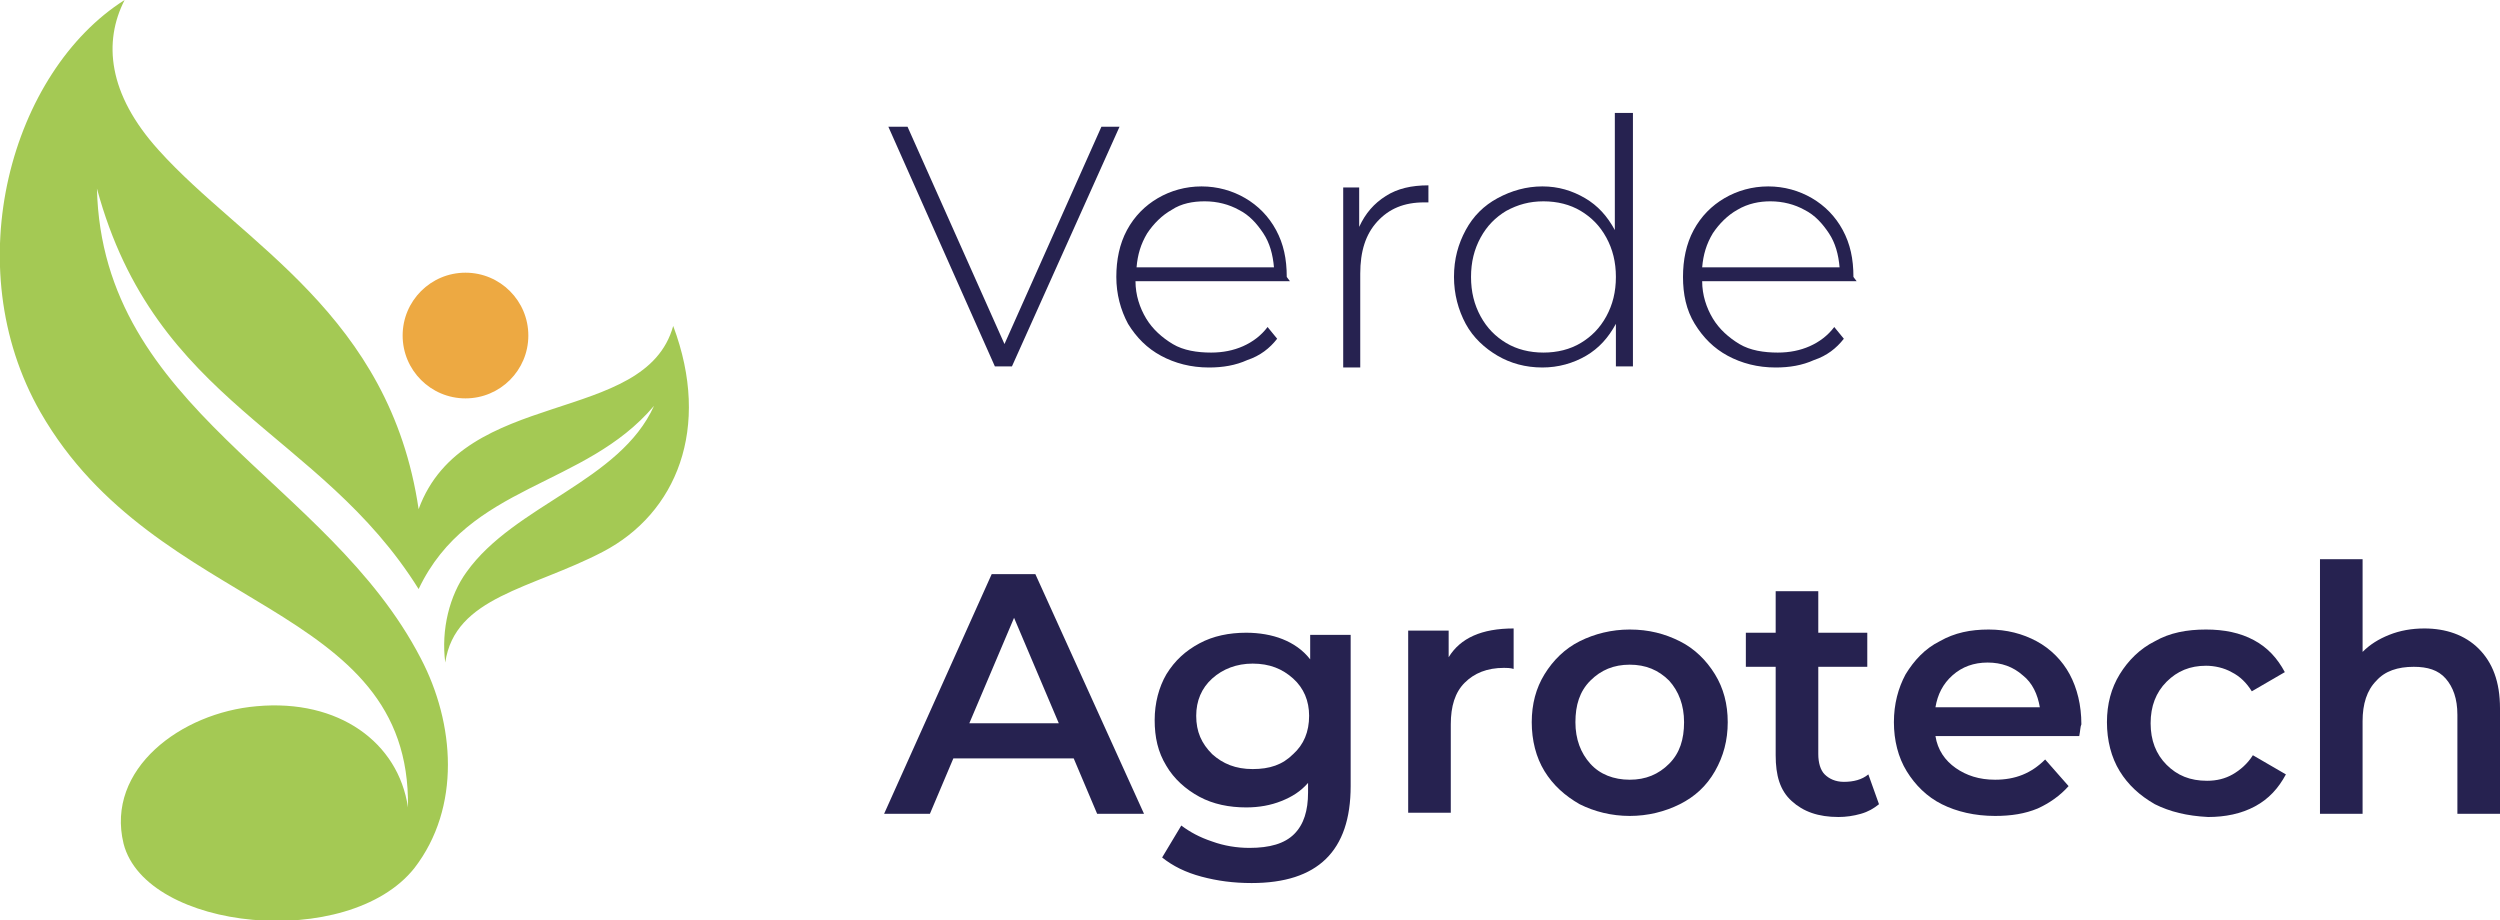
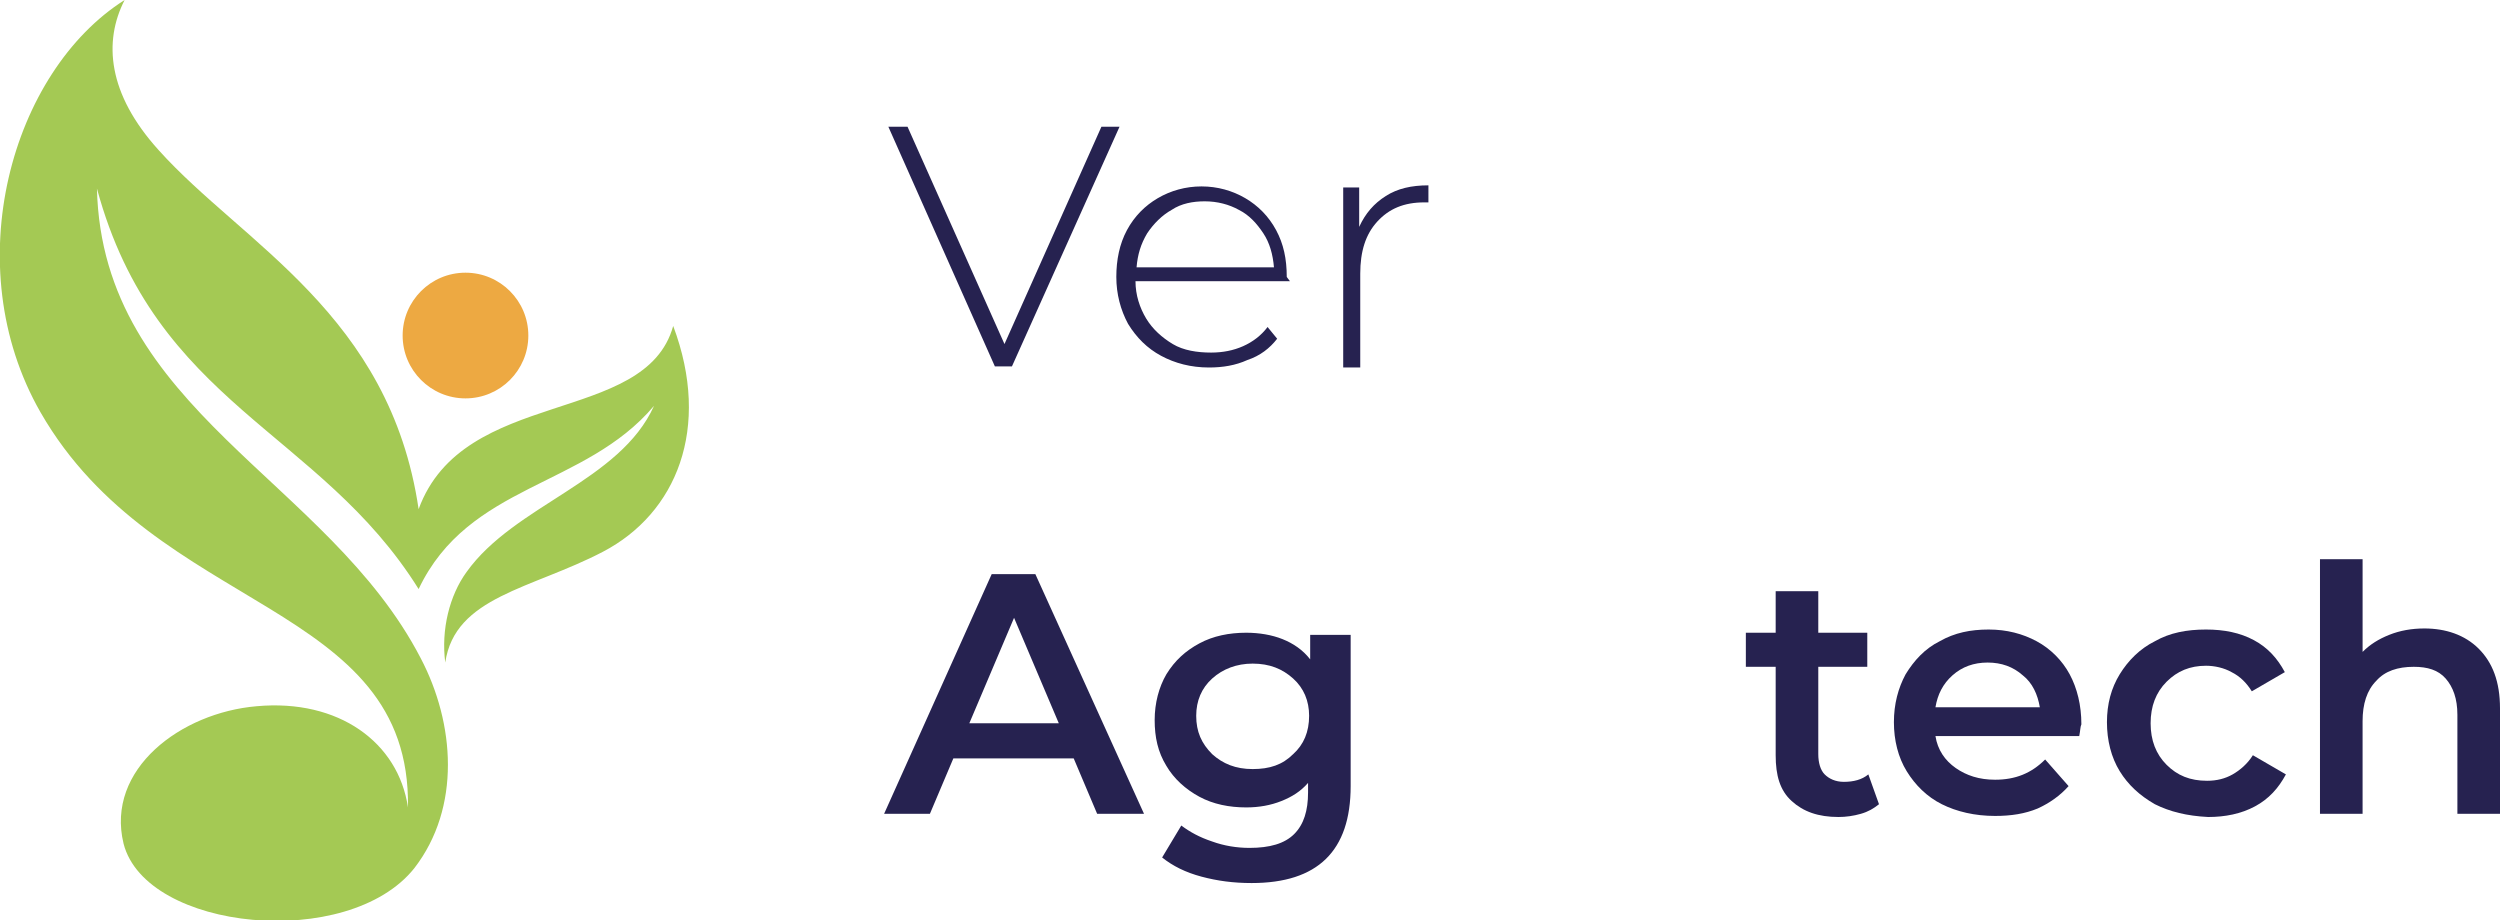
<svg xmlns="http://www.w3.org/2000/svg" version="1.1" id="Layer_1" x="0px" y="0px" viewBox="0 0 234.7 86.4" style="enable-background:new 0 0 234.7 86.4;" xml:space="preserve">
  <style type="text/css">
	.st0{fill:#A4C954;}
	.st1{fill:#EDA942;}
	.st2{enable-background:new    ;}
	.st3{fill:#262250;}
</style>
  <g>
    <path class="st0" d="M11.7,0c-2,3.9-1.6,8.8,3.2,14.1c7.9,8.8,21.7,15.4,24.4,33.7c4.2-11.5,21.3-7.8,23.9-17.2   c3.6,9.6,0.3,17.6-6.6,21.2c-6.7,3.5-13.9,4.2-14.8,10.4c-0.4-3.1,0.4-6.3,2-8.5c4.5-6.3,14.4-8.5,17.6-15.6   c-6.5,7.7-17.4,7.3-22.1,17.2C30,40.4,14.6,38,9.1,17.7C9.6,38.5,30.8,45,39.5,61.8c3.2,6.1,3.8,14-0.6,19.7   c-6.2,7.8-25.2,5.9-27.3-2.3C9.9,72.2,17,66.9,24.1,66.3c7.7-0.7,13.3,3.4,14.2,9.5c0.3-19.4-23.6-18.1-34.5-37.1   C-4.1,24.9,1.1,6.7,11.7,0L11.7,0z" />
    <circle class="st1" cx="43.7" cy="31.5" r="5.9" />
    <g>
      <g class="st2">
        <path class="st3" d="M105.1,11.9L95,34.4h-1.6l-10-22.5h1.8l9.1,20.4l9.1-20.4H105.1z" />
-         <path class="st3" d="M121.1,26.4h-14.5c0,1.3,0.4,2.5,1,3.5c0.6,1,1.5,1.8,2.5,2.4s2.3,0.8,3.6,0.8c1.1,0,2.1-0.2,3-0.6     c0.9-0.4,1.7-1,2.3-1.8l0.9,1.1c-0.7,0.9-1.6,1.6-2.8,2c-1.1,0.5-2.3,0.7-3.6,0.7c-1.7,0-3.2-0.4-4.5-1.1c-1.3-0.7-2.3-1.7-3.1-3     c-0.7-1.3-1.1-2.8-1.1-4.4c0-1.6,0.3-3.1,1-4.4c0.7-1.3,1.7-2.3,2.9-3c1.2-0.7,2.6-1.1,4.1-1.1c1.5,0,2.9,0.4,4.1,1.1     c1.2,0.7,2.2,1.7,2.9,3c0.7,1.3,1,2.7,1,4.4L121.1,26.4z M110,19.7c-0.9,0.5-1.7,1.3-2.3,2.2c-0.6,1-0.9,2-1,3.2h12.9     c-0.1-1.2-0.4-2.3-1-3.2c-0.6-0.9-1.3-1.7-2.3-2.2c-0.9-0.5-2-0.8-3.2-0.8C112,18.9,110.9,19.1,110,19.7z" />
+         <path class="st3" d="M121.1,26.4h-14.5c0,1.3,0.4,2.5,1,3.5c0.6,1,1.5,1.8,2.5,2.4s2.3,0.8,3.6,0.8c1.1,0,2.1-0.2,3-0.6     c0.9-0.4,1.7-1,2.3-1.8l0.9,1.1c-0.7,0.9-1.6,1.6-2.8,2c-1.1,0.5-2.3,0.7-3.6,0.7c-1.7,0-3.2-0.4-4.5-1.1c-1.3-0.7-2.3-1.7-3.1-3     c-0.7-1.3-1.1-2.8-1.1-4.4c0-1.6,0.3-3.1,1-4.4c0.7-1.3,1.7-2.3,2.9-3c1.2-0.7,2.6-1.1,4.1-1.1c1.5,0,2.9,0.4,4.1,1.1     c1.2,0.7,2.2,1.7,2.9,3c0.7,1.3,1,2.7,1,4.4L121.1,26.4z M110,19.7c-0.9,0.5-1.7,1.3-2.3,2.2c-0.6,1-0.9,2-1,3.2h12.9     c-0.1-1.2-0.4-2.3-1-3.2c-0.6-0.9-1.3-1.7-2.3-2.2c-0.9-0.5-2-0.8-3.2-0.8C112,18.9,110.9,19.1,110,19.7" />
        <path class="st3" d="M130.1,18.4c1.1-0.7,2.4-1,4-1V19l-0.4,0c-1.9,0-3.3,0.6-4.4,1.8s-1.6,2.8-1.6,4.9v8.8h-1.6V17.6h1.5v3.7     C128.2,20,129,19.1,130.1,18.4z" />
-         <path class="st3" d="M153.3,10.5v23.9h-1.6v-4c-0.7,1.3-1.6,2.3-2.8,3c-1.2,0.7-2.6,1.1-4.1,1.1c-1.6,0-3-0.4-4.2-1.1     s-2.3-1.7-3-3c-0.7-1.3-1.1-2.8-1.1-4.4c0-1.7,0.4-3.1,1.1-4.4c0.7-1.3,1.7-2.3,3-3c1.3-0.7,2.7-1.1,4.2-1.1c1.5,0,2.8,0.4,4,1.1     c1.2,0.7,2.1,1.7,2.8,3v-11H153.3z M148.4,32.2c1-0.6,1.8-1.4,2.4-2.5c0.6-1.1,0.9-2.3,0.9-3.7c0-1.4-0.3-2.6-0.9-3.7     c-0.6-1.1-1.4-1.9-2.4-2.5c-1-0.6-2.2-0.9-3.5-0.9s-2.4,0.3-3.5,0.9c-1,0.6-1.8,1.4-2.4,2.5c-0.6,1.1-0.9,2.3-0.9,3.7     c0,1.4,0.3,2.6,0.9,3.7c0.6,1.1,1.4,1.9,2.4,2.5c1,0.6,2.2,0.9,3.5,0.9S147.4,32.8,148.4,32.2z" />
-         <path class="st3" d="M174.3,26.4h-14.5c0,1.3,0.4,2.5,1,3.5c0.6,1,1.5,1.8,2.5,2.4s2.3,0.8,3.6,0.8c1.1,0,2.1-0.2,3-0.6     c0.9-0.4,1.7-1,2.3-1.8l0.9,1.1c-0.7,0.9-1.6,1.6-2.8,2c-1.1,0.5-2.3,0.7-3.6,0.7c-1.7,0-3.2-0.4-4.5-1.1c-1.3-0.7-2.3-1.7-3.1-3     s-1.1-2.8-1.1-4.4c0-1.6,0.3-3.1,1-4.4c0.7-1.3,1.7-2.3,2.9-3c1.2-0.7,2.6-1.1,4.1-1.1c1.5,0,2.9,0.4,4.1,1.1     c1.2,0.7,2.2,1.7,2.9,3s1,2.7,1,4.4L174.3,26.4z M163.1,19.7c-0.9,0.5-1.7,1.3-2.3,2.2c-0.6,1-0.9,2-1,3.2h12.9     c-0.1-1.2-0.4-2.3-1-3.2s-1.3-1.7-2.3-2.2c-0.9-0.5-2-0.8-3.2-0.8C165.2,18.9,164.1,19.1,163.1,19.7z" />
      </g>
      <g class="st2">
        <path class="st3" d="M100.8,71.2H89.5l-2.2,5.2H83l10.1-22.5h4.1l10.2,22.5h-4.4L100.8,71.2z M99.4,67.9L95.2,58L91,67.9H99.4z" />
        <path class="st3" d="M126.8,59.2v14.6c0,6.1-3.1,9.1-9.3,9.1c-1.7,0-3.2-0.2-4.7-0.6c-1.5-0.4-2.7-1-3.7-1.8l1.8-3     c0.8,0.6,1.7,1.1,2.9,1.5c1.1,0.4,2.3,0.6,3.5,0.6c1.9,0,3.3-0.4,4.2-1.3c0.9-0.9,1.3-2.2,1.3-3.9v-0.9c-0.7,0.8-1.5,1.3-2.5,1.7     c-1,0.4-2.1,0.6-3.3,0.6c-1.6,0-3.1-0.3-4.4-1c-1.3-0.7-2.4-1.7-3.1-2.9c-0.8-1.3-1.1-2.7-1.1-4.3c0-1.6,0.4-3.1,1.1-4.3     c0.8-1.3,1.8-2.2,3.1-2.9c1.3-0.7,2.8-1,4.4-1c1.2,0,2.4,0.2,3.4,0.6c1,0.4,1.9,1,2.6,1.9v-2.3H126.8z M121.4,70.8     c1-0.9,1.5-2.1,1.5-3.6c0-1.4-0.5-2.6-1.5-3.5c-1-0.9-2.2-1.4-3.8-1.4c-1.5,0-2.8,0.5-3.8,1.4c-1,0.9-1.5,2.1-1.5,3.5     c0,1.5,0.5,2.6,1.5,3.6c1,0.9,2.2,1.4,3.8,1.4C119.2,72.2,120.4,71.8,121.4,70.8z" />
-         <path class="st3" d="M142.1,59v3.8c-0.3-0.1-0.7-0.1-0.9-0.1c-1.6,0-2.8,0.5-3.7,1.4c-0.9,0.9-1.3,2.2-1.3,3.9v8.3h-4V59.2h3.8     v2.5C137.1,59.9,139.1,59,142.1,59z" />
-         <path class="st3" d="M148.3,75.5c-1.4-0.8-2.5-1.8-3.3-3.1c-0.8-1.3-1.2-2.9-1.2-4.6c0-1.7,0.4-3.2,1.2-4.5     c0.8-1.3,1.9-2.4,3.3-3.1s3-1.1,4.7-1.1c1.8,0,3.3,0.4,4.7,1.1s2.5,1.8,3.3,3.1c0.8,1.3,1.2,2.8,1.2,4.5c0,1.7-0.4,3.2-1.2,4.6     s-1.9,2.4-3.3,3.1s-3,1.1-4.7,1.1C151.3,76.6,149.7,76.2,148.3,75.5z M156.7,71.7c1-1,1.4-2.3,1.4-3.9c0-1.6-0.5-2.9-1.4-3.9     c-1-1-2.2-1.5-3.7-1.5c-1.5,0-2.7,0.5-3.7,1.5c-1,1-1.4,2.3-1.4,3.9c0,1.6,0.5,2.9,1.4,3.9s2.2,1.5,3.7,1.5     C154.5,73.2,155.7,72.7,156.7,71.7z" />
        <path class="st3" d="M176.4,75.5c-0.5,0.4-1,0.7-1.7,0.9c-0.7,0.2-1.4,0.3-2.1,0.3c-1.9,0-3.3-0.5-4.4-1.5s-1.5-2.4-1.5-4.3v-8.3     h-2.8v-3.2h2.8v-3.9h4v3.9h4.6v3.2h-4.6v8.2c0,0.8,0.2,1.5,0.6,1.9c0.4,0.4,1,0.7,1.8,0.7c0.9,0,1.7-0.2,2.3-0.7L176.4,75.5z" />
        <path class="st3" d="M195.2,69.1h-13.5c0.2,1.3,0.9,2.3,1.9,3c1,0.7,2.2,1.1,3.7,1.1c1.9,0,3.4-0.6,4.7-1.9l2.2,2.5     c-0.8,0.9-1.8,1.6-2.9,2.1c-1.2,0.5-2.5,0.7-4,0.7c-1.9,0-3.6-0.4-5-1.1s-2.5-1.8-3.3-3.1c-0.8-1.3-1.2-2.9-1.2-4.6     c0-1.7,0.4-3.2,1.1-4.5c0.8-1.3,1.8-2.4,3.2-3.1c1.4-0.8,2.9-1.1,4.6-1.1c1.7,0,3.2,0.4,4.5,1.1c1.3,0.7,2.4,1.8,3.1,3.1     c0.7,1.3,1.1,2.9,1.1,4.7C195.3,68.2,195.3,68.6,195.2,69.1z M183.3,63.4c-0.9,0.8-1.4,1.8-1.6,3h9.8c-0.2-1.2-0.7-2.3-1.6-3     c-0.9-0.8-2-1.2-3.3-1.2C185.3,62.2,184.2,62.6,183.3,63.4z" />
        <path class="st3" d="M202.3,75.5c-1.4-0.8-2.5-1.8-3.3-3.1s-1.2-2.9-1.2-4.6c0-1.7,0.4-3.2,1.2-4.5c0.8-1.3,1.9-2.4,3.3-3.1     c1.4-0.8,3-1.1,4.8-1.1c1.7,0,3.2,0.3,4.5,1c1.3,0.7,2.2,1.7,2.9,3l-3.1,1.8c-0.5-0.8-1.1-1.4-1.9-1.8c-0.7-0.4-1.6-0.6-2.4-0.6     c-1.5,0-2.7,0.5-3.7,1.5c-1,1-1.5,2.3-1.5,3.9c0,1.6,0.5,2.9,1.5,3.9c1,1,2.2,1.5,3.8,1.5c0.9,0,1.7-0.2,2.4-0.6     c0.7-0.4,1.4-1,1.9-1.8l3.1,1.8c-0.7,1.3-1.6,2.3-2.9,3c-1.3,0.7-2.8,1-4.4,1C205.3,76.6,203.7,76.2,202.3,75.5z" />
        <path class="st3" d="M232.7,60.9c1.3,1.3,2,3.1,2,5.6v9.9h-4v-9.3c0-1.5-0.4-2.6-1.1-3.4c-0.7-0.8-1.7-1.1-3-1.1     c-1.5,0-2.7,0.4-3.5,1.3c-0.9,0.9-1.3,2.2-1.3,3.8v8.7h-4V52.5h4v8.7c0.7-0.7,1.5-1.2,2.5-1.6c1-0.4,2.1-0.6,3.3-0.6     C229.6,59,231.4,59.6,232.7,60.9z" />
      </g>
    </g>
  </g>
</svg>